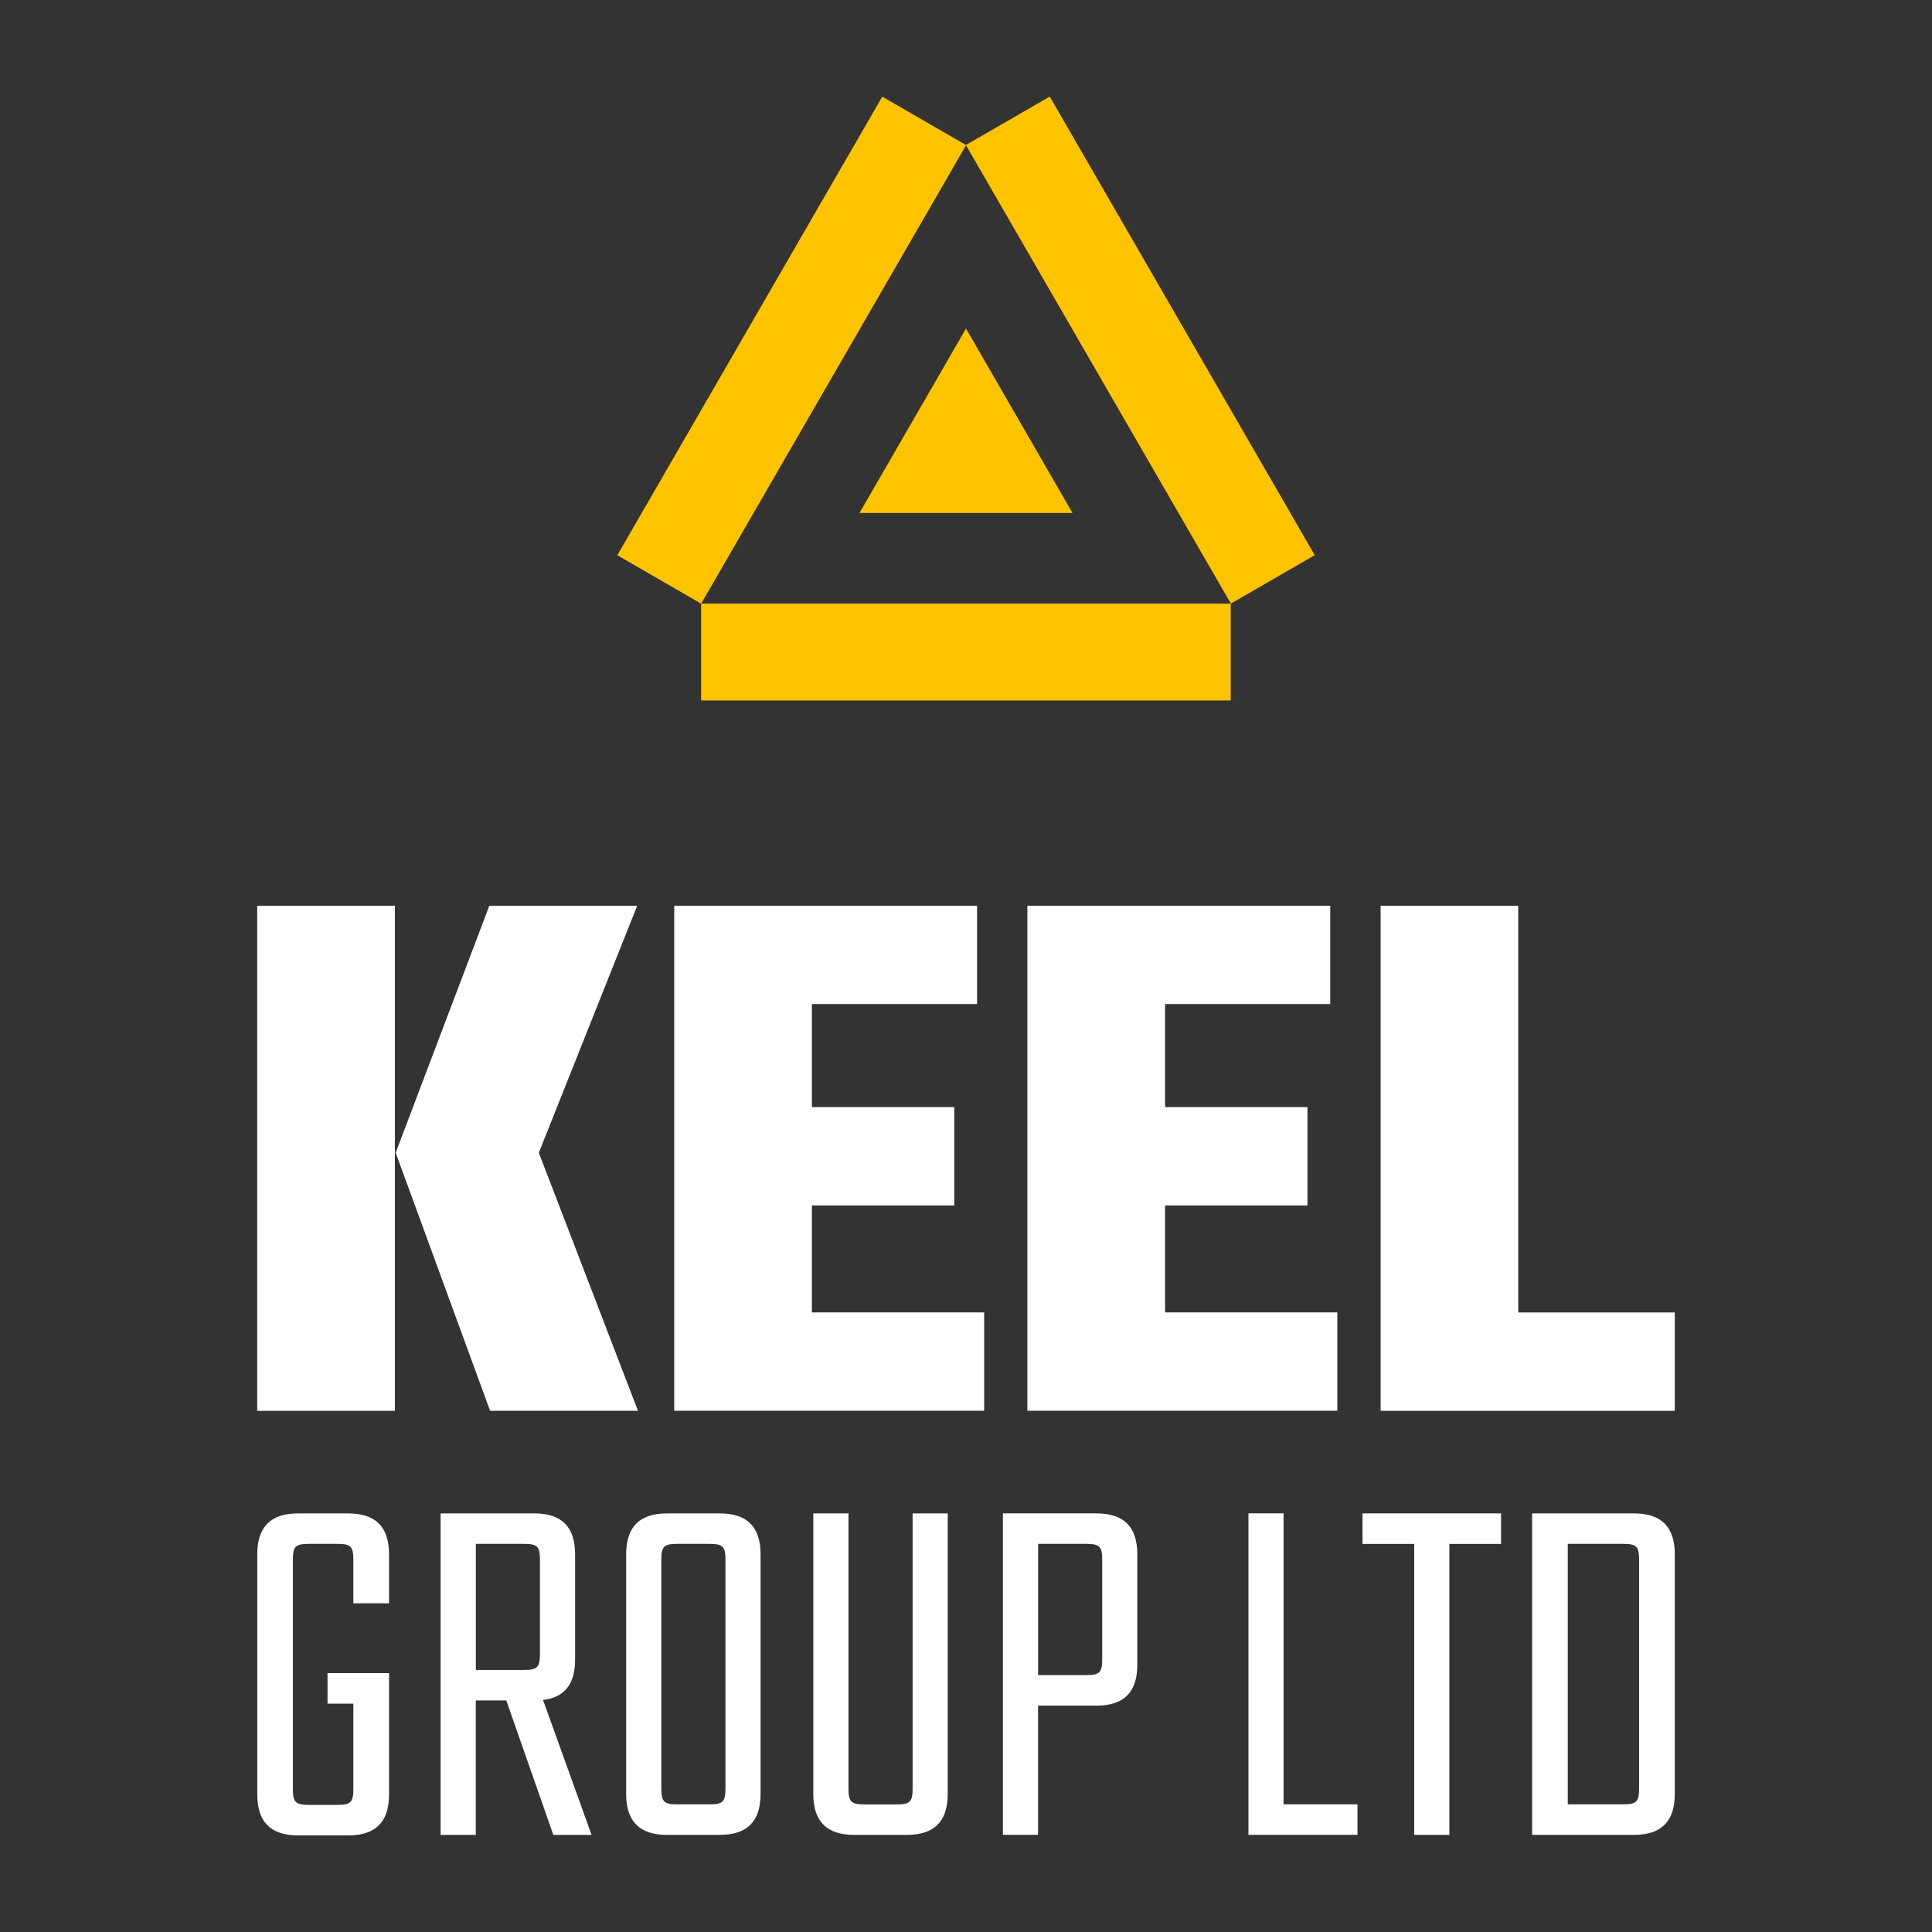
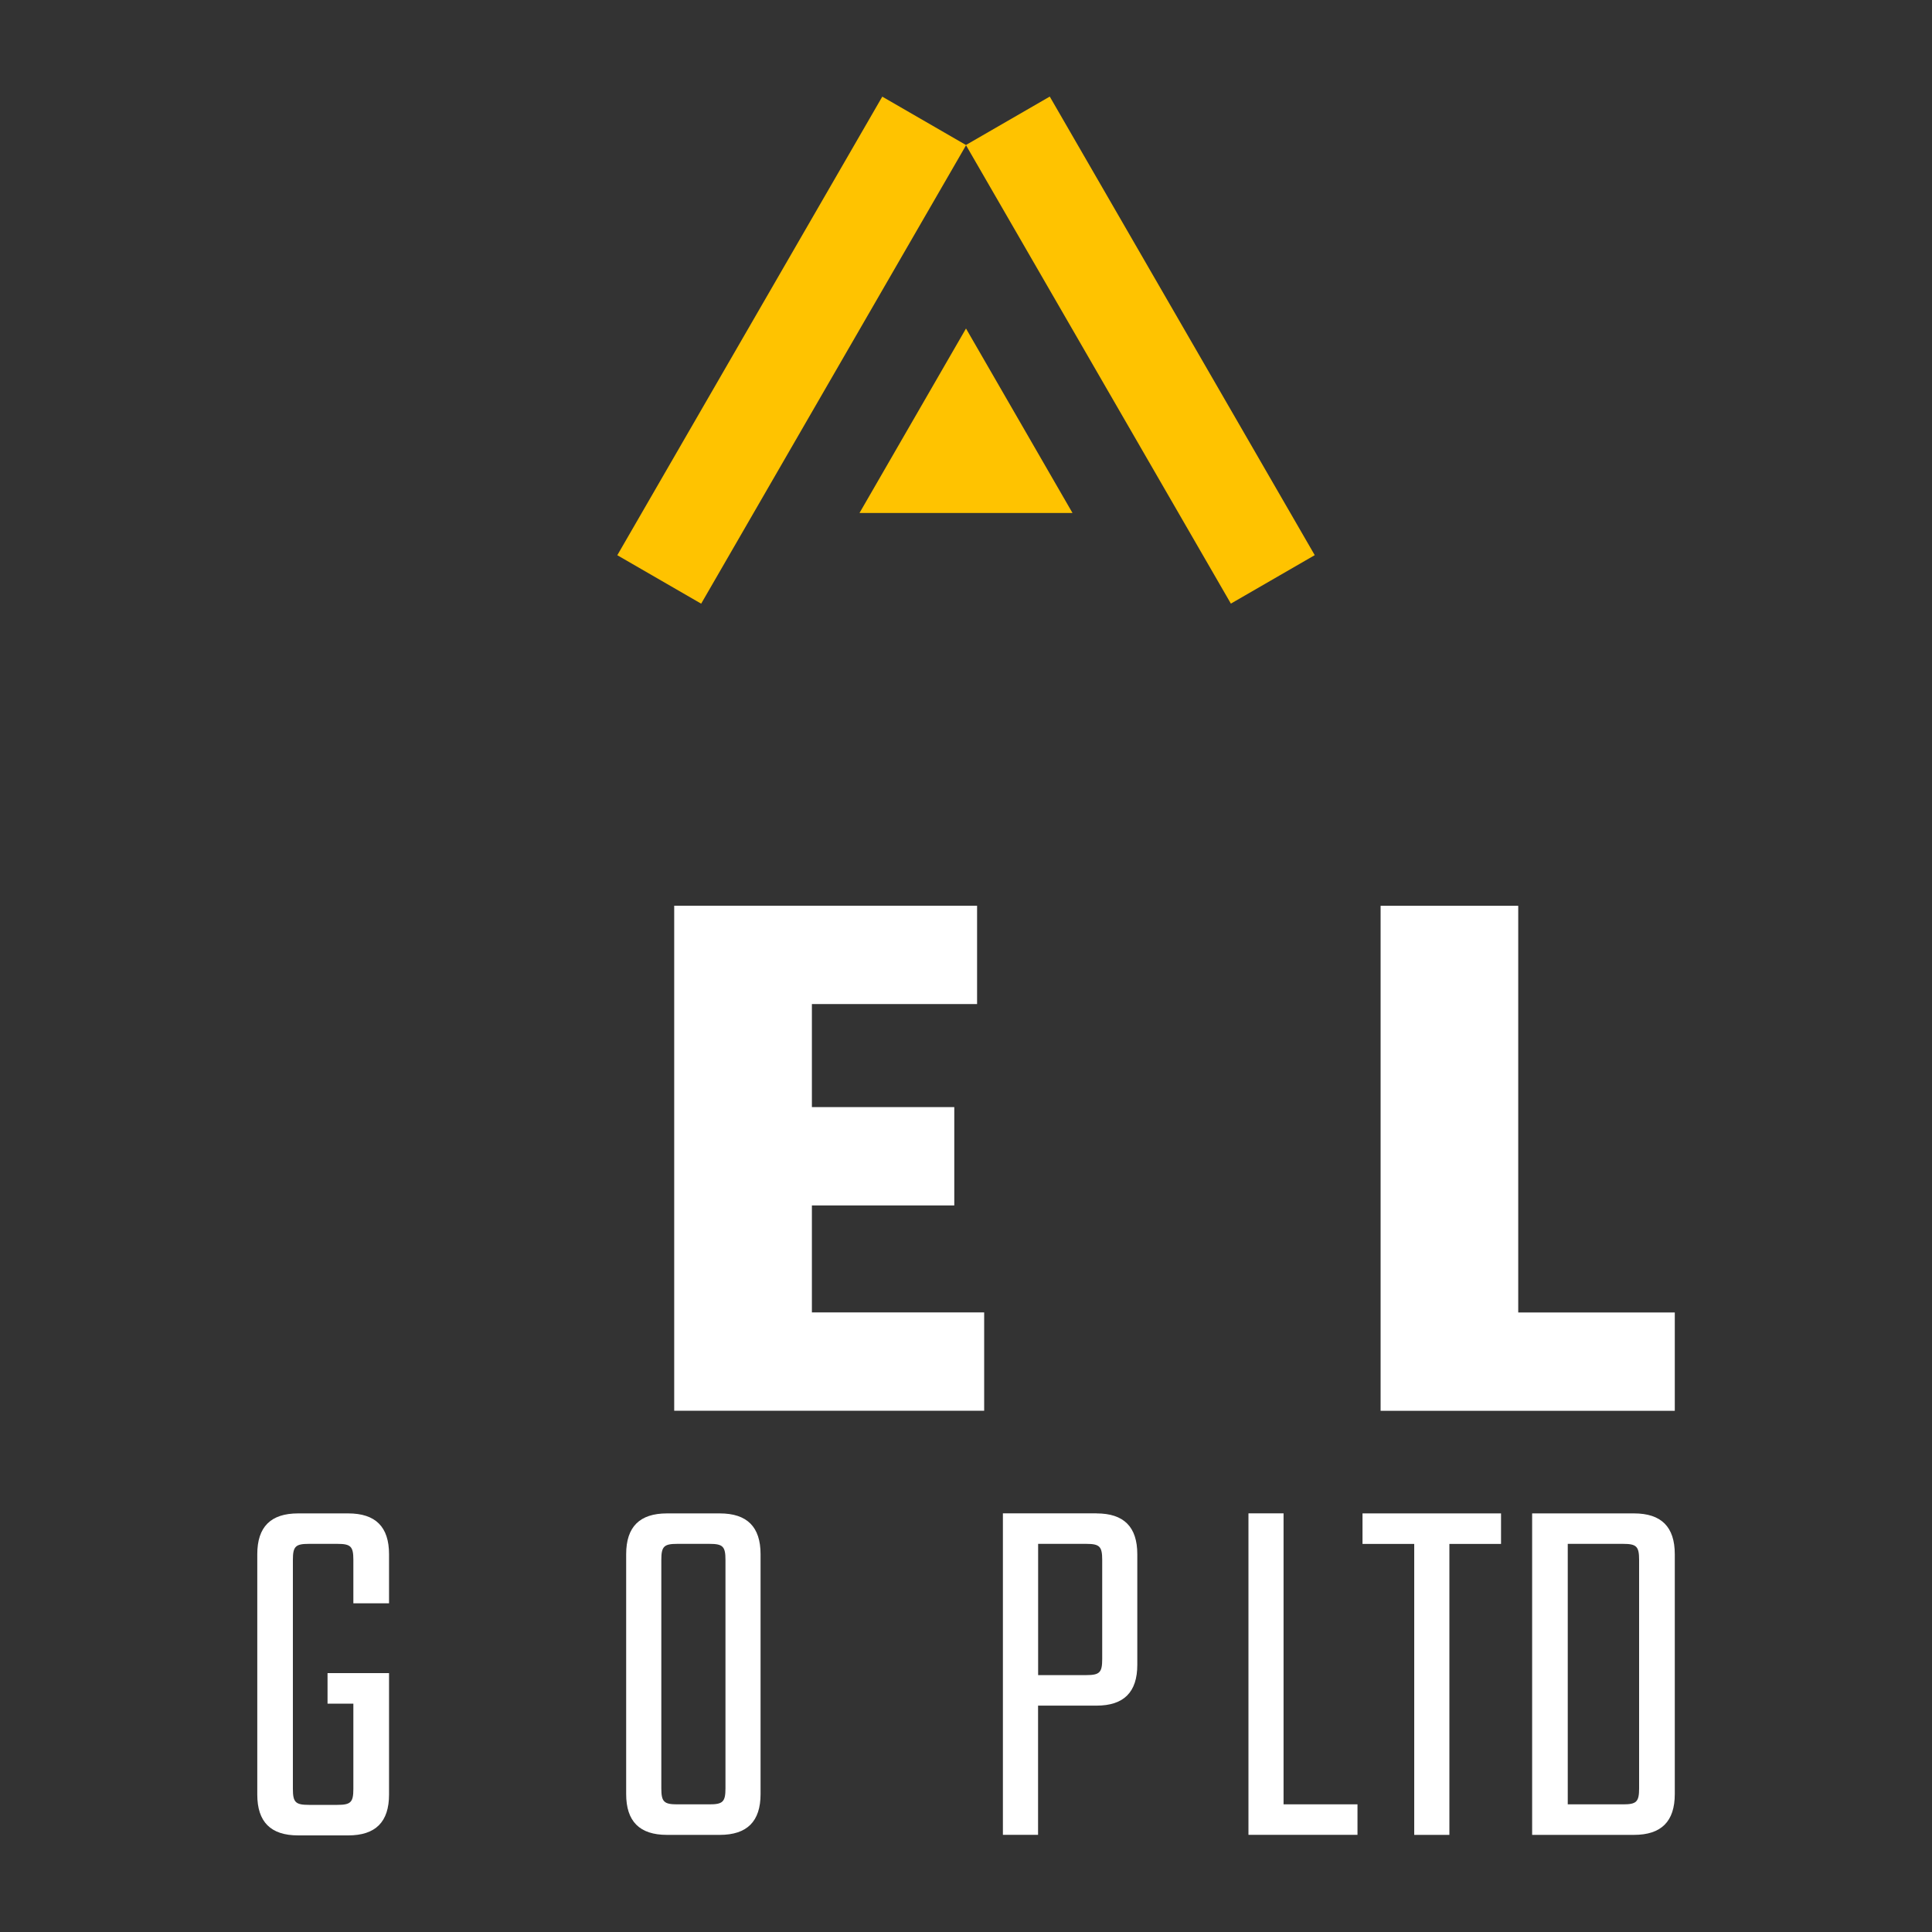
<svg xmlns="http://www.w3.org/2000/svg" id="Layer_1" data-name="Layer 1" viewBox="0 0 300 300">
  <rect x="0" y="0" width="300" height="300" fill="#333333" stroke="none" />
  <defs>
    <style>      .cls-1 {        fill: #ffc300;      }      .cls-2 {        fill: #fff;      }    </style>
  </defs>
  <g>
-     <path class="cls-2" d="M61.32,140.65v78.42h-21.38v-78.42h21.38ZM99.06,219.06h-22.96l-14.66-40.06,14.54-38.35h22.96l-15.27,38.35,15.39,40.06Z" />
    <path class="cls-2" d="M152.81,219.06h-48.12v-78.42h47.03v15.27h-25.65v16h22.11v15.27h-22.11v16.61h26.75v15.27Z" />
-     <path class="cls-2" d="M207.65,219.06h-48.12v-78.42h47.03v15.27h-25.65v16h22.11v15.27h-22.11v16.61h26.75v15.27Z" />
    <path class="cls-2" d="M235.75,140.65v63.15h24.31v15.27h-45.68v-78.42h21.38Z" />
  </g>
  <g>
    <path class="cls-2" d="M54.87,264.54h-4.01v-4.74h9.55v18.86c0,4.25-2.09,6.34-6.34,6.34h-7.78c-4.25,0-6.34-2.09-6.34-6.34v-37.32c0-4.25,2.09-6.34,6.34-6.34h7.78c4.25,0,6.34,2.09,6.34,6.34v7.62h-5.54v-6.74c0-2.09-.4-2.49-2.49-2.49h-4.41c-2.09,0-2.49.4-2.49,2.49v35.55c0,2.09.4,2.49,2.49,2.49h4.41c2.09,0,2.49-.4,2.49-2.49v-13.24Z" />
-     <path class="cls-2" d="M82.96,235c4.25,0,6.34,2.09,6.34,6.34v16.37c0,3.77-1.61,5.86-4.98,6.26l7.54,20.95h-5.94l-7.3-20.87h-4.74v20.87h-5.46v-49.92h14.53ZM83.84,242.22c0-2.09-.4-2.49-2.49-2.49h-7.46v19.58h7.46c2.09,0,2.49-.4,2.49-2.49v-14.61Z" />
    <path class="cls-2" d="M118.1,241.34v37.24c0,4.25-2.09,6.34-6.34,6.34h-8.19c-4.25,0-6.34-2.09-6.34-6.34v-37.24c0-4.25,2.09-6.34,6.34-6.34h8.19c4.25,0,6.34,2.09,6.34,6.34ZM112.65,242.22c0-2.09-.4-2.49-2.49-2.49h-4.98c-2.09,0-2.49.4-2.49,2.49v35.47c0,2.09.4,2.49,2.49,2.49h4.98c2.09,0,2.49-.4,2.49-2.49v-35.47Z" />
-     <path class="cls-2" d="M141.7,235h5.46v43.58c0,4.25-2.09,6.34-6.34,6.34h-8.19c-4.25,0-6.34-2.09-6.34-6.34v-43.58h5.46v42.7c0,2.09.4,2.49,2.49,2.49h4.98c2.09,0,2.49-.4,2.49-2.49v-42.7Z" />
    <path class="cls-2" d="M170.26,235c4.25,0,6.34,2.09,6.34,6.34v17.17c0,4.25-2.09,6.34-6.34,6.34h-9.07v20.06h-5.46v-49.92h14.53ZM171.15,242.22c0-2.09-.4-2.49-2.49-2.49h-7.46v20.38h7.46c2.09,0,2.49-.4,2.49-2.49v-15.41Z" />
    <path class="cls-2" d="M199.31,235v45.18h11.48v4.73h-16.93v-49.92h5.46Z" />
    <path class="cls-2" d="M233.09,239.74h-8.03v45.18h-5.46v-45.18h-8.03v-4.74h21.51v4.74Z" />
-     <path class="cls-2" d="M253.72,235c4.25,0,6.34,2.09,6.34,6.34v37.24c0,4.25-2.09,6.34-6.34,6.34h-15.81v-49.92h15.81ZM254.52,242.22c0-2.09-.4-2.49-2.49-2.49h-8.59v40.45h8.59c2.09,0,2.49-.4,2.49-2.49v-35.47Z" />
+     <path class="cls-2" d="M253.72,235c4.25,0,6.34,2.09,6.34,6.34v37.24c0,4.25-2.09,6.34-6.34,6.34h-15.81v-49.92ZM254.52,242.22c0-2.09-.4-2.49-2.49-2.49h-8.59v40.45h8.59c2.09,0,2.49-.4,2.49-2.49v-35.47Z" />
  </g>
  <g>
    <g>
-       <rect class="cls-1" x="108.87" y="93.73" width="82.24" height="15.04" />
      <rect class="cls-1" x="81.81" y="46.85" width="82.24" height="15.04" transform="translate(14.36 133.61) rotate(-59.98)" />
      <rect class="cls-1" x="135.95" y="46.85" width="82.24" height="15.04" transform="translate(218.58 234.88) rotate(-120.02)" />
    </g>
    <polygon class="cls-1" points="150 51.01 133.46 79.66 166.54 79.66 150 51.01" />
  </g>
</svg>